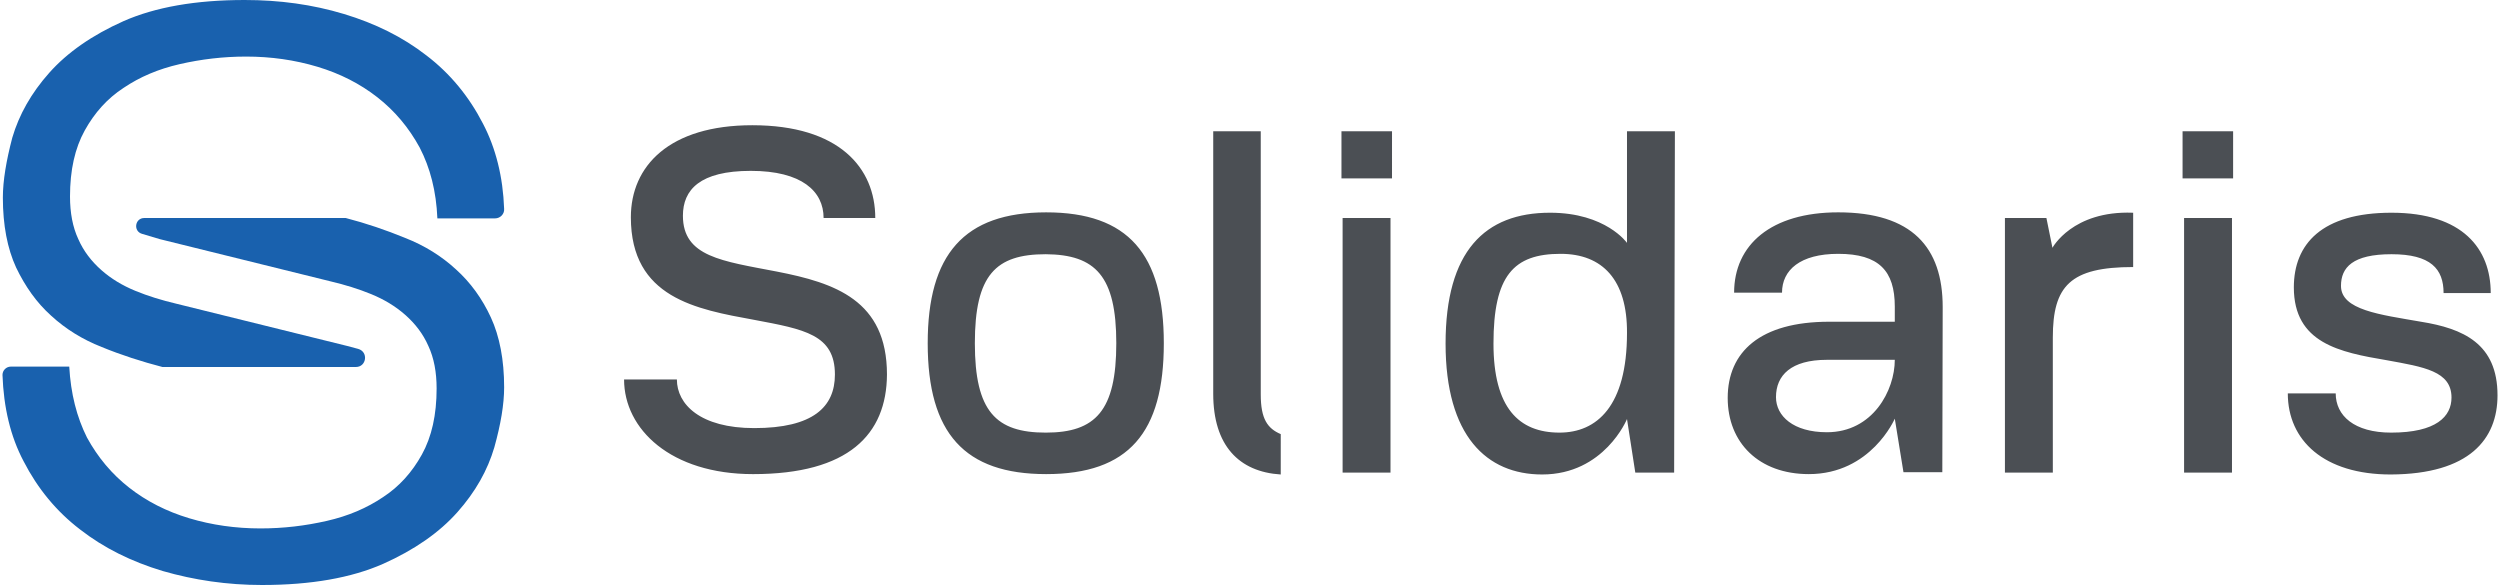
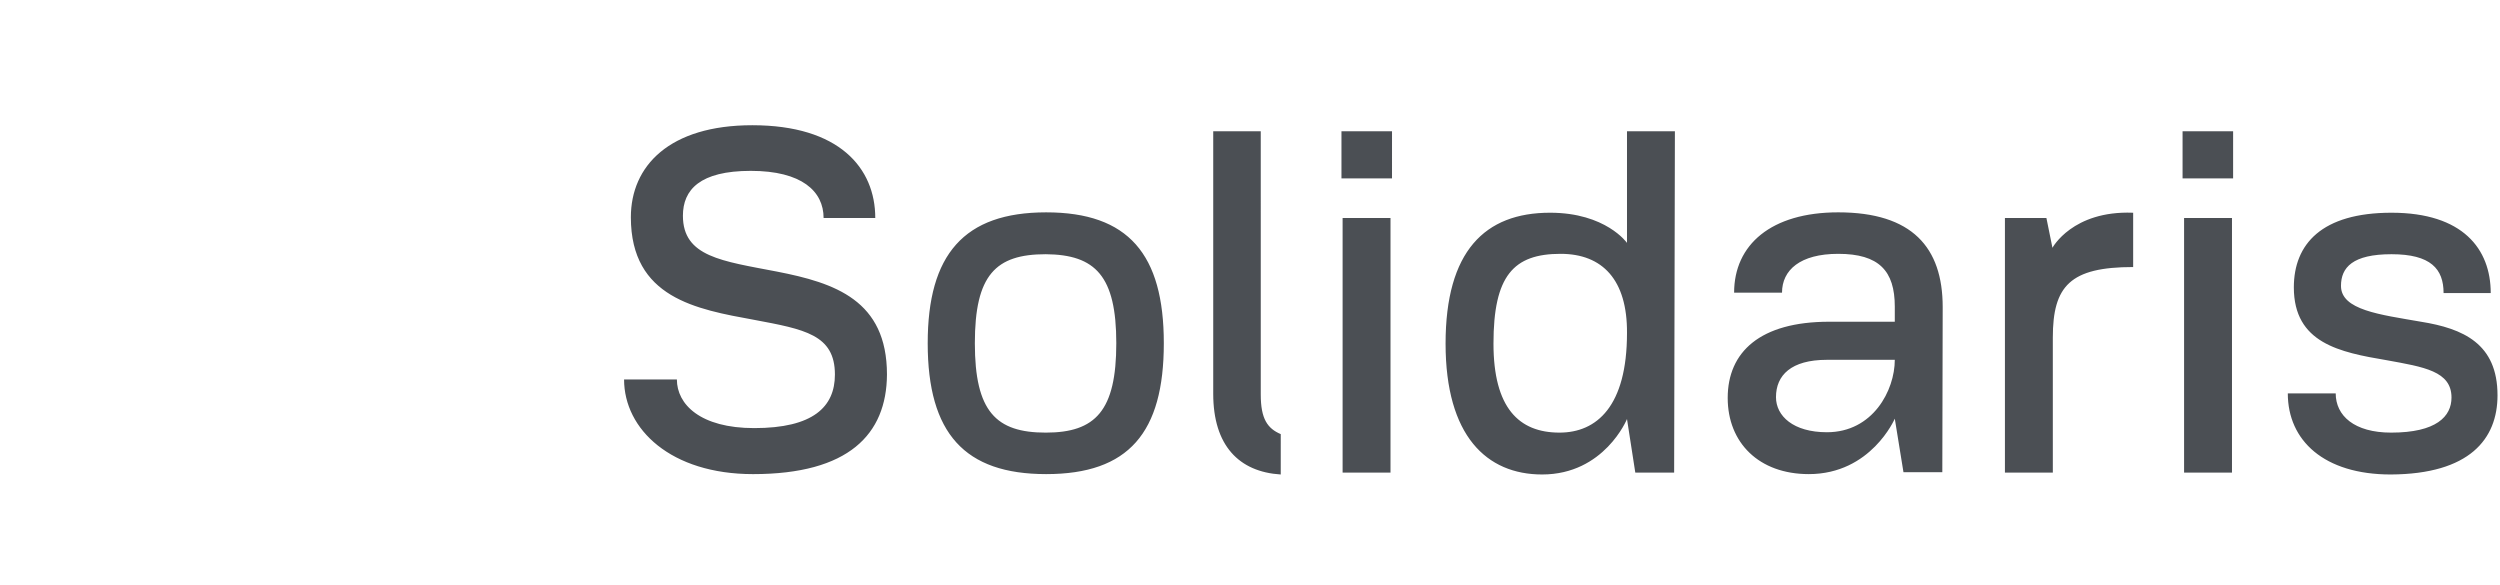
<svg xmlns="http://www.w3.org/2000/svg" xmlns:ns1="http://sodipodi.sourceforge.net/DTD/sodipodi-0.dtd" xmlns:ns2="http://www.inkscape.org/namespaces/inkscape" version="1.1" id="Ebene_1" x="0px" y="0px" viewBox="0 0 661.5 155.1" xml:space="preserve" ns1:docname="Solidaris.svg" width="500" height="117" ns2:version="1.4.2 (1:1.4.2+202505120738+ebf0e940d0)">
  <defs id="defs5" />
  <ns1:namedview id="namedview5" pagecolor="#ffffff" bordercolor="#666666" borderopacity="1.0" ns2:showpageshadow="2" ns2:pageopacity="0.0" ns2:pagecheckerboard="0" ns2:deskcolor="#d1d1d1" ns2:zoom="3.7274518" ns2:cx="552.38809" ns2:cy="77.667" ns2:window-width="2560" ns2:window-height="1376" ns2:window-x="0" ns2:window-y="0" ns2:window-maximized="1" ns2:current-layer="Ebene_1" />
  <style type="text/css" id="style1">
	.st0{fill:none;}
	.st1{fill:#1961AE;}
	.st2{fill:#4B4F54;}
</style>
  <rect x="133" y="43.8" class="st0" width="12.7" height="67.5" id="rect1" />
  <rect x="145.8" y="43.8" class="st0" width="12.7" height="67.5" id="rect2" />
  <rect x="152.1" y="43.8" class="st0" width="12.7" height="67.5" id="rect3" />
-   <path class="st1" d="m 115.3,57.9 h 15.3 c 1.4,0 2.5,-1.2 2.4,-2.5 -0.3,-8.5 -2.2,-16.1 -5.6,-22.6 -3.7,-7.2 -8.7,-13.3 -15,-18.1 C 106.1,9.8 98.8,6.2 90.5,3.7 82.2,1.2 73.5,0 64.2,0 51.2,0 40.5,1.9 32.1,5.6 23.8,9.3 17.2,13.9 12.4,19.3 7.6,24.7 4.4,30.4 2.6,36.5 1,42.6 0.1,47.9 0.1,52.4 c 0,7.3 1.2,13.5 3.5,18.5 2.4,5 5.4,9.3 9.3,12.8 3.8,3.5 8.3,6.3 13.4,8.3 5.1,2.1 10.7,3.9 16.1,5.3 h 51.3 c 2.8,0 3.4,-4 0.6,-4.8 L 91.3,91.7 46,80.5 c -3.8,-0.9 -7.4,-2 -10.8,-3.4 -3.4,-1.4 -6.4,-3.2 -9,-5.5 -2.6,-2.3 -4.7,-5 -6.1,-8.2 -1.5,-3.2 -2.2,-7 -2.2,-11.3 0,-7 1.3,-12.8 3.9,-17.5 2.6,-4.7 6,-8.5 10.3,-11.3 4.3,-2.9 9.2,-5 14.9,-6.3 5.7,-1.3 11.5,-2 17.6,-2 6.6,0 12.9,0.9 18.9,2.7 6,1.8 11.3,4.5 15.9,8.1 4.6,3.6 8.3,8 11.2,13.3 2.8,5.4 4.4,11.6 4.7,18.8" id="path3" />
-   <path class="st1" d="M 17.7,97.2 H 2.2 c -1.2,0 -2.2,1 -2.2,2.2 0.3,8.6 2.1,16.3 5.6,22.9 3.7,7.2 8.7,13.3 15,18.1 6.3,4.9 13.6,8.5 21.9,11 8.3,2.4 17.1,3.7 26.3,3.7 13,0 23.7,-1.9 32.1,-5.6 8.3,-3.7 14.9,-8.3 19.7,-13.7 4.8,-5.4 8,-11.1 9.8,-17.2 1.7,-6.1 2.6,-11.4 2.6,-15.9 0,-7.3 -1.2,-13.5 -3.5,-18.5 -2.3,-5 -5.4,-9.3 -9.3,-12.8 -3.8,-3.5 -8.3,-6.3 -13.4,-8.3 C 101.7,61 96.4,59.2 91,57.8 H 37.6 c -2.5,0 -3,3.5 -0.6,4.2 1.6,0.5 3.1,0.9 4.7,1.4 L 87,74.6 c 3.8,0.9 7.4,2 10.8,3.4 3.4,1.4 6.4,3.2 9,5.5 2.6,2.3 4.7,5 6.1,8.2 1.5,3.2 2.2,7 2.2,11.3 0,7 -1.3,12.8 -3.9,17.5 -2.6,4.7 -6,8.5 -10.3,11.3 -4.3,2.9 -9.2,5 -14.9,6.3 -5.7,1.3 -11.5,2 -17.6,2 -6.6,0 -12.9,-0.9 -18.9,-2.7 -6,-1.8 -11.3,-4.5 -15.9,-8.1 -4.6,-3.6 -8.3,-8 -11.2,-13.3 -2.7,-5.4 -4.3,-11.6 -4.7,-18.8" id="path4" />
  <path class="st2" d="m 661.5,104.8 c 0,-13.7 -9.1,-17.7 -20.3,-19.5 -10.9,-1.9 -21.2,-3.1 -21.2,-9.5 0,-4.9 3.1,-8.4 13.4,-8.4 10.4,0 13.8,3.9 13.8,10.3 h 12.5 c 0,-11.7 -7.4,-21.3 -26.3,-21.3 -18.5,0 -25.9,8.3 -25.9,19.8 0,14.8 12.2,17.2 24.6,19.3 9.9,1.8 17.2,2.9 17.2,9.9 0,5 -4,9.3 -16,9.3 -9.8,0 -14.7,-4.5 -14.7,-10.4 h -12.7 c 0,12.5 9.6,21.5 27.3,21.5 20.9,-0.1 28.3,-9.4 28.3,-21 m -70.4,-47 h -12.7 v 67.5 h 12.7 z m 0.3,-23 H 578 v 12.5 h 13.4 z m -26.6,21.6 c -16,-0.6 -21.3,9.3 -21.3,9.3 l -1.6,-7.9 h -11 v 67.5 h 12.7 V 89.5 c 0,-13.7 4.6,-18.7 21.3,-18.7 V 56.4 Z m -63.1,39 c 0,8.1 -5.8,19.2 -18,19.2 -8.9,0 -13.5,-4.3 -13.5,-9.3 0,-5.8 4,-9.9 13.5,-9.9 z m 12.7,-14 c 0,-15.8 -8.1,-25.1 -27.7,-25.1 -17.8,0 -27.6,8.6 -27.6,21.3 h 12.7 c 0,-6 4.8,-10.3 14.9,-10.3 10.8,0 15,4.5 15,14 v 4 h -17.4 c -18.3,0 -26.9,8 -26.9,20.2 0,11.9 8.3,20.2 21.5,20.2 16.5,0 22.8,-14.7 22.8,-14.7 l 2.3,14.2 h 10.3 z m -83.7,6.9 c 0,19.4 -8,26.4 -17.9,26.4 -10.8,0 -17.5,-6.6 -17.5,-23.6 0,-18 5.3,-23.8 17.8,-23.8 11.1,0 17.7,6.9 17.6,21 m 12.7,-53.5 h -12.7 v 29.6 c 0,0 -5.6,-8 -20.4,-8 -17.3,0 -27.7,10.2 -27.7,34.7 0,24.5 10.9,34.7 25.6,34.7 16.5,0 22.5,-14.7 22.5,-14.7 l 2.2,14.2 h 10.3 z m -75.4,23 h -12.7 v 67.5 H 368 Z m 0.4,-23 H 355 v 12.5 h 13.4 z m -29.5,80.3 c -3.5,-1.5 -5.3,-4 -5.3,-10.5 V 34.8 H 321 v 69.6 c 0,13.7 6.8,20.7 17.9,21.4 z M 295.3,91 c 0,17.9 -5.5,23.7 -18.7,23.7 -13.2,0 -18.8,-5.6 -18.8,-23.7 0,-18.1 5.5,-23.6 18.8,-23.6 13.2,0.1 18.7,5.8 18.7,23.6 m 12.6,0 c 0,-23.6 -9.4,-34.7 -31.2,-34.7 -21.8,0 -31.4,11.2 -31.4,34.7 0,23.9 9.8,34.7 31.4,34.7 21.9,0 31.2,-11 31.2,-34.7 m -73.4,8.3 C 234.5,79.6 220.7,75 205.3,72 190.8,69.2 180.4,68.1 180.4,57.2 c 0,-6.9 4.5,-11.9 18,-11.9 13.5,0 19.3,5.4 19.3,12.5 h 13.7 c 0,-13.3 -9.6,-24.6 -32.6,-24.6 -22,0 -32.2,10.8 -32.2,24.4 0,21.4 17.4,24.4 32.7,27.2 13.3,2.5 21.4,3.9 21.4,14.5 0,8.6 -5.8,14.2 -21.4,14.2 -14.3,0 -20.5,-6.3 -20.5,-12.9 h -14 c 0,13.2 12.4,25.1 34.2,25.1 25.3,0 35.4,-10.5 35.5,-26.4" id="path5" />
</svg>